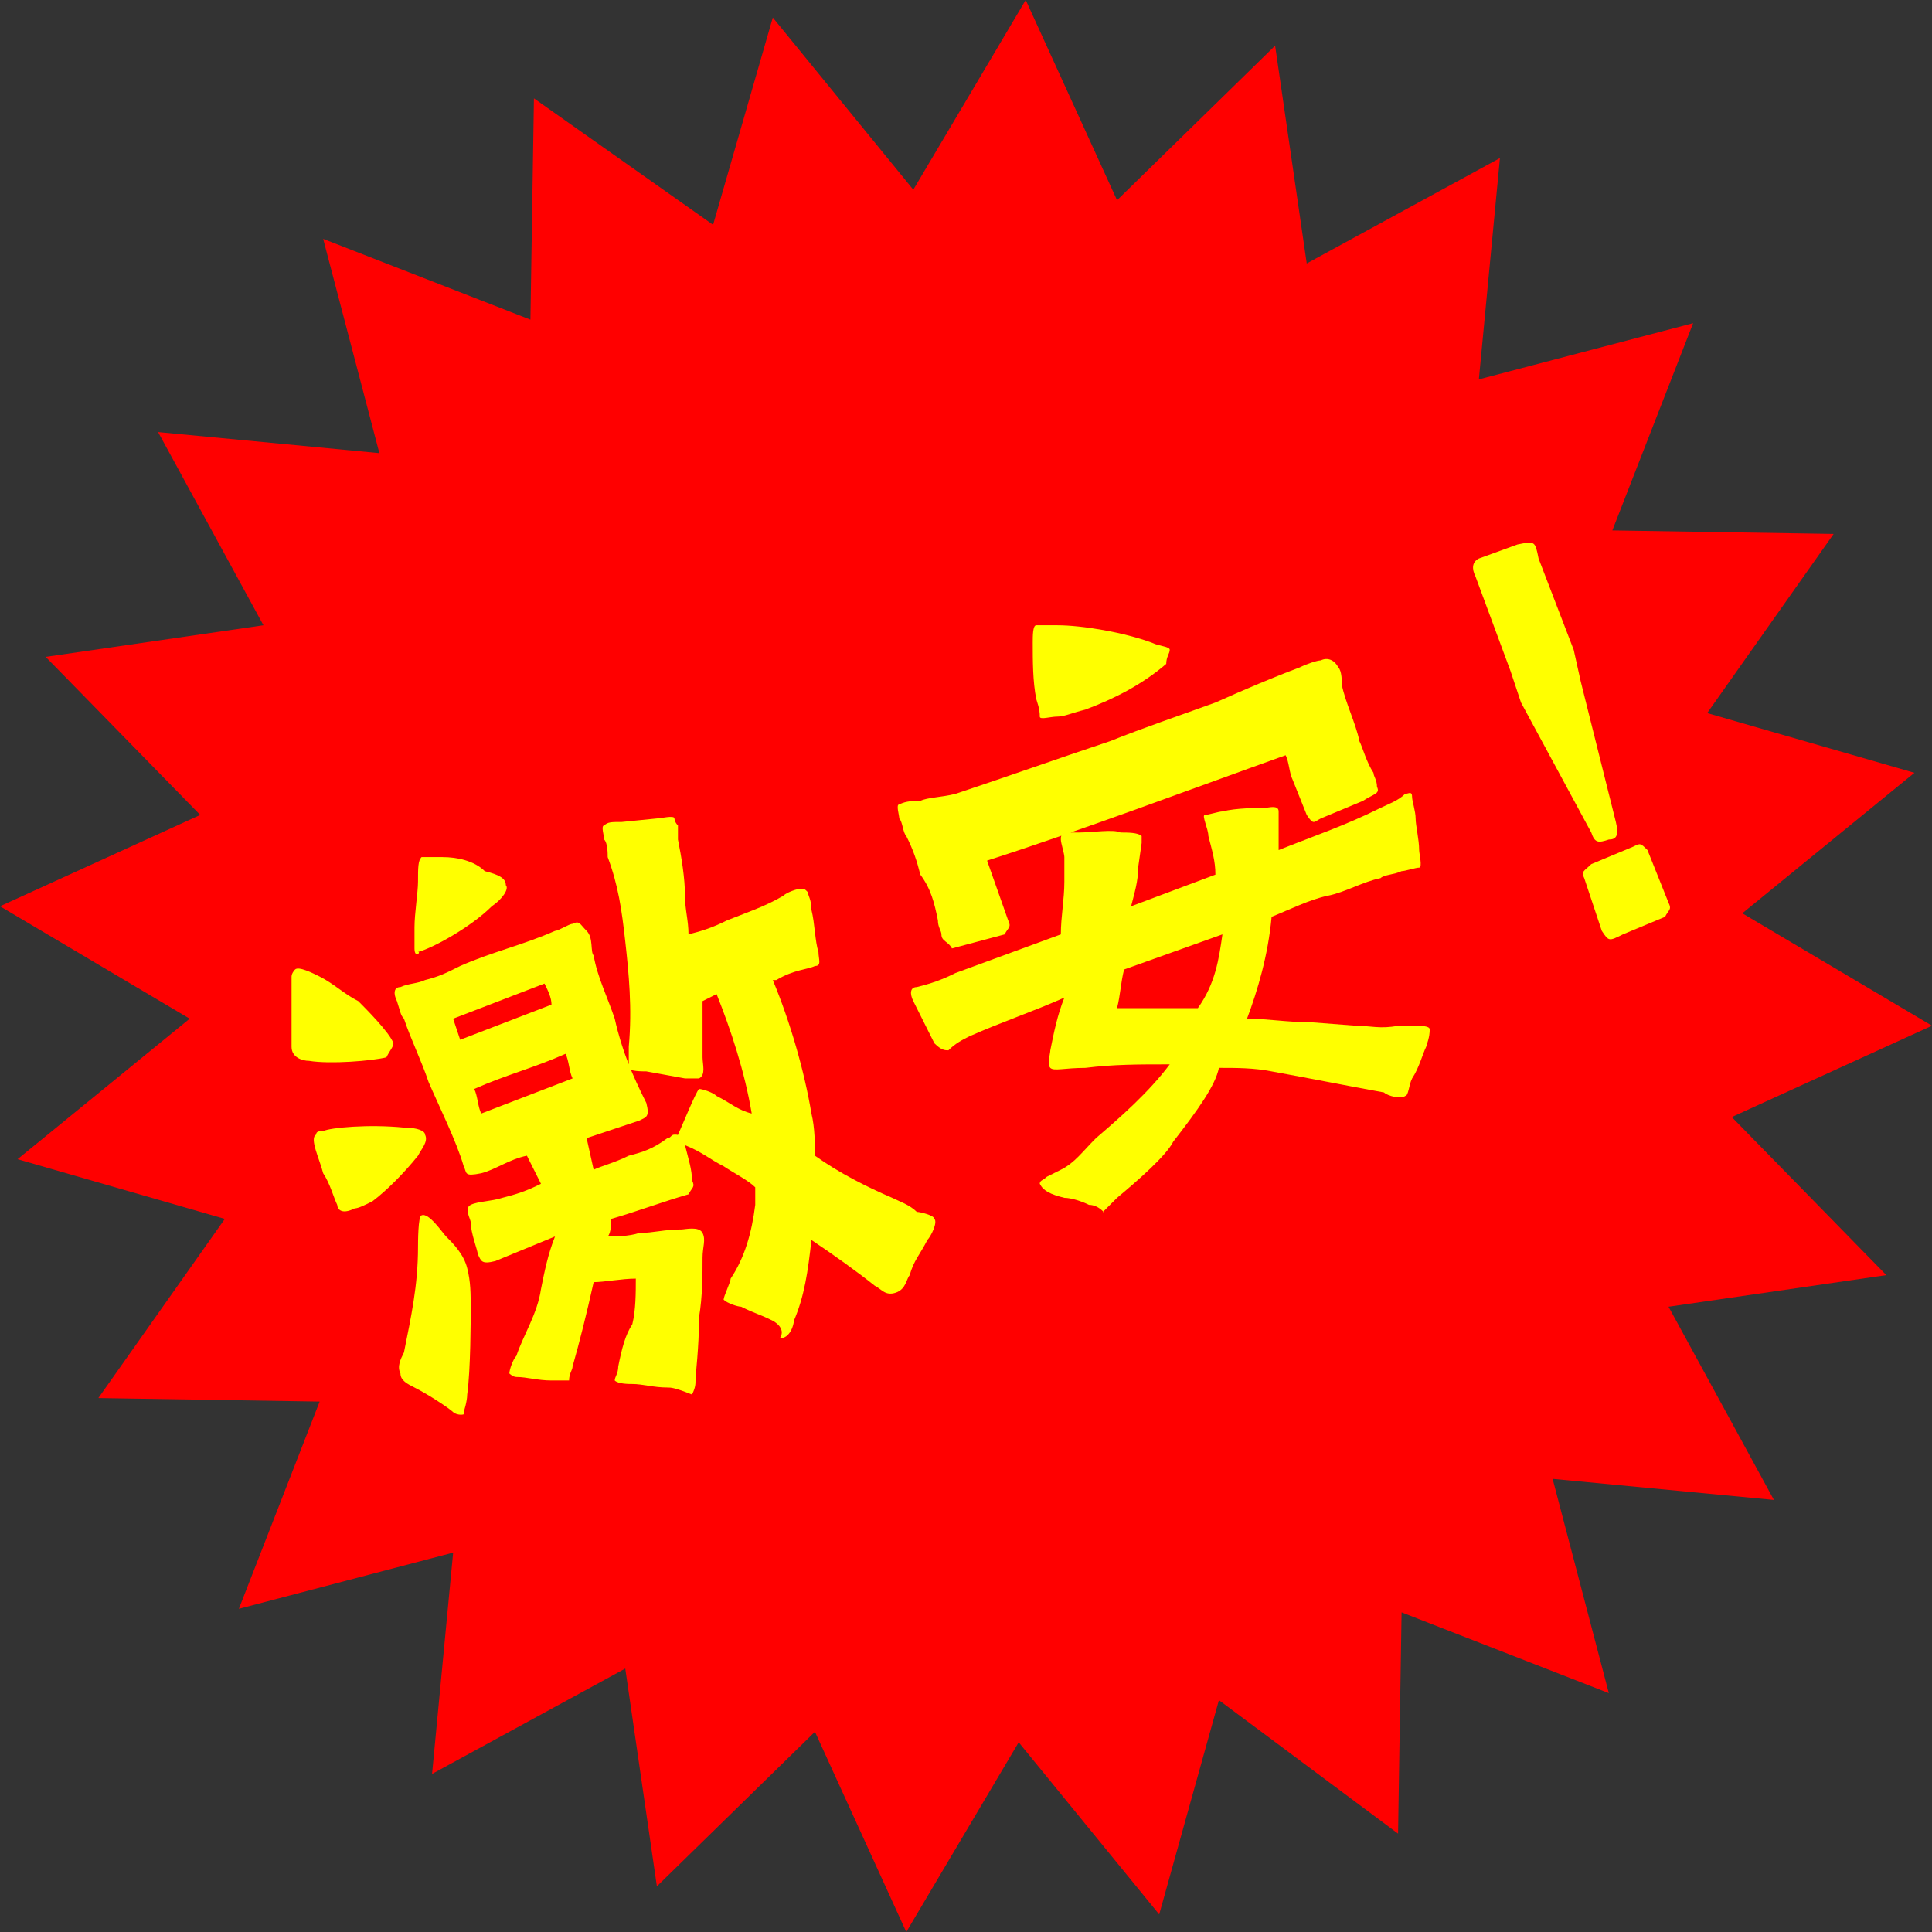
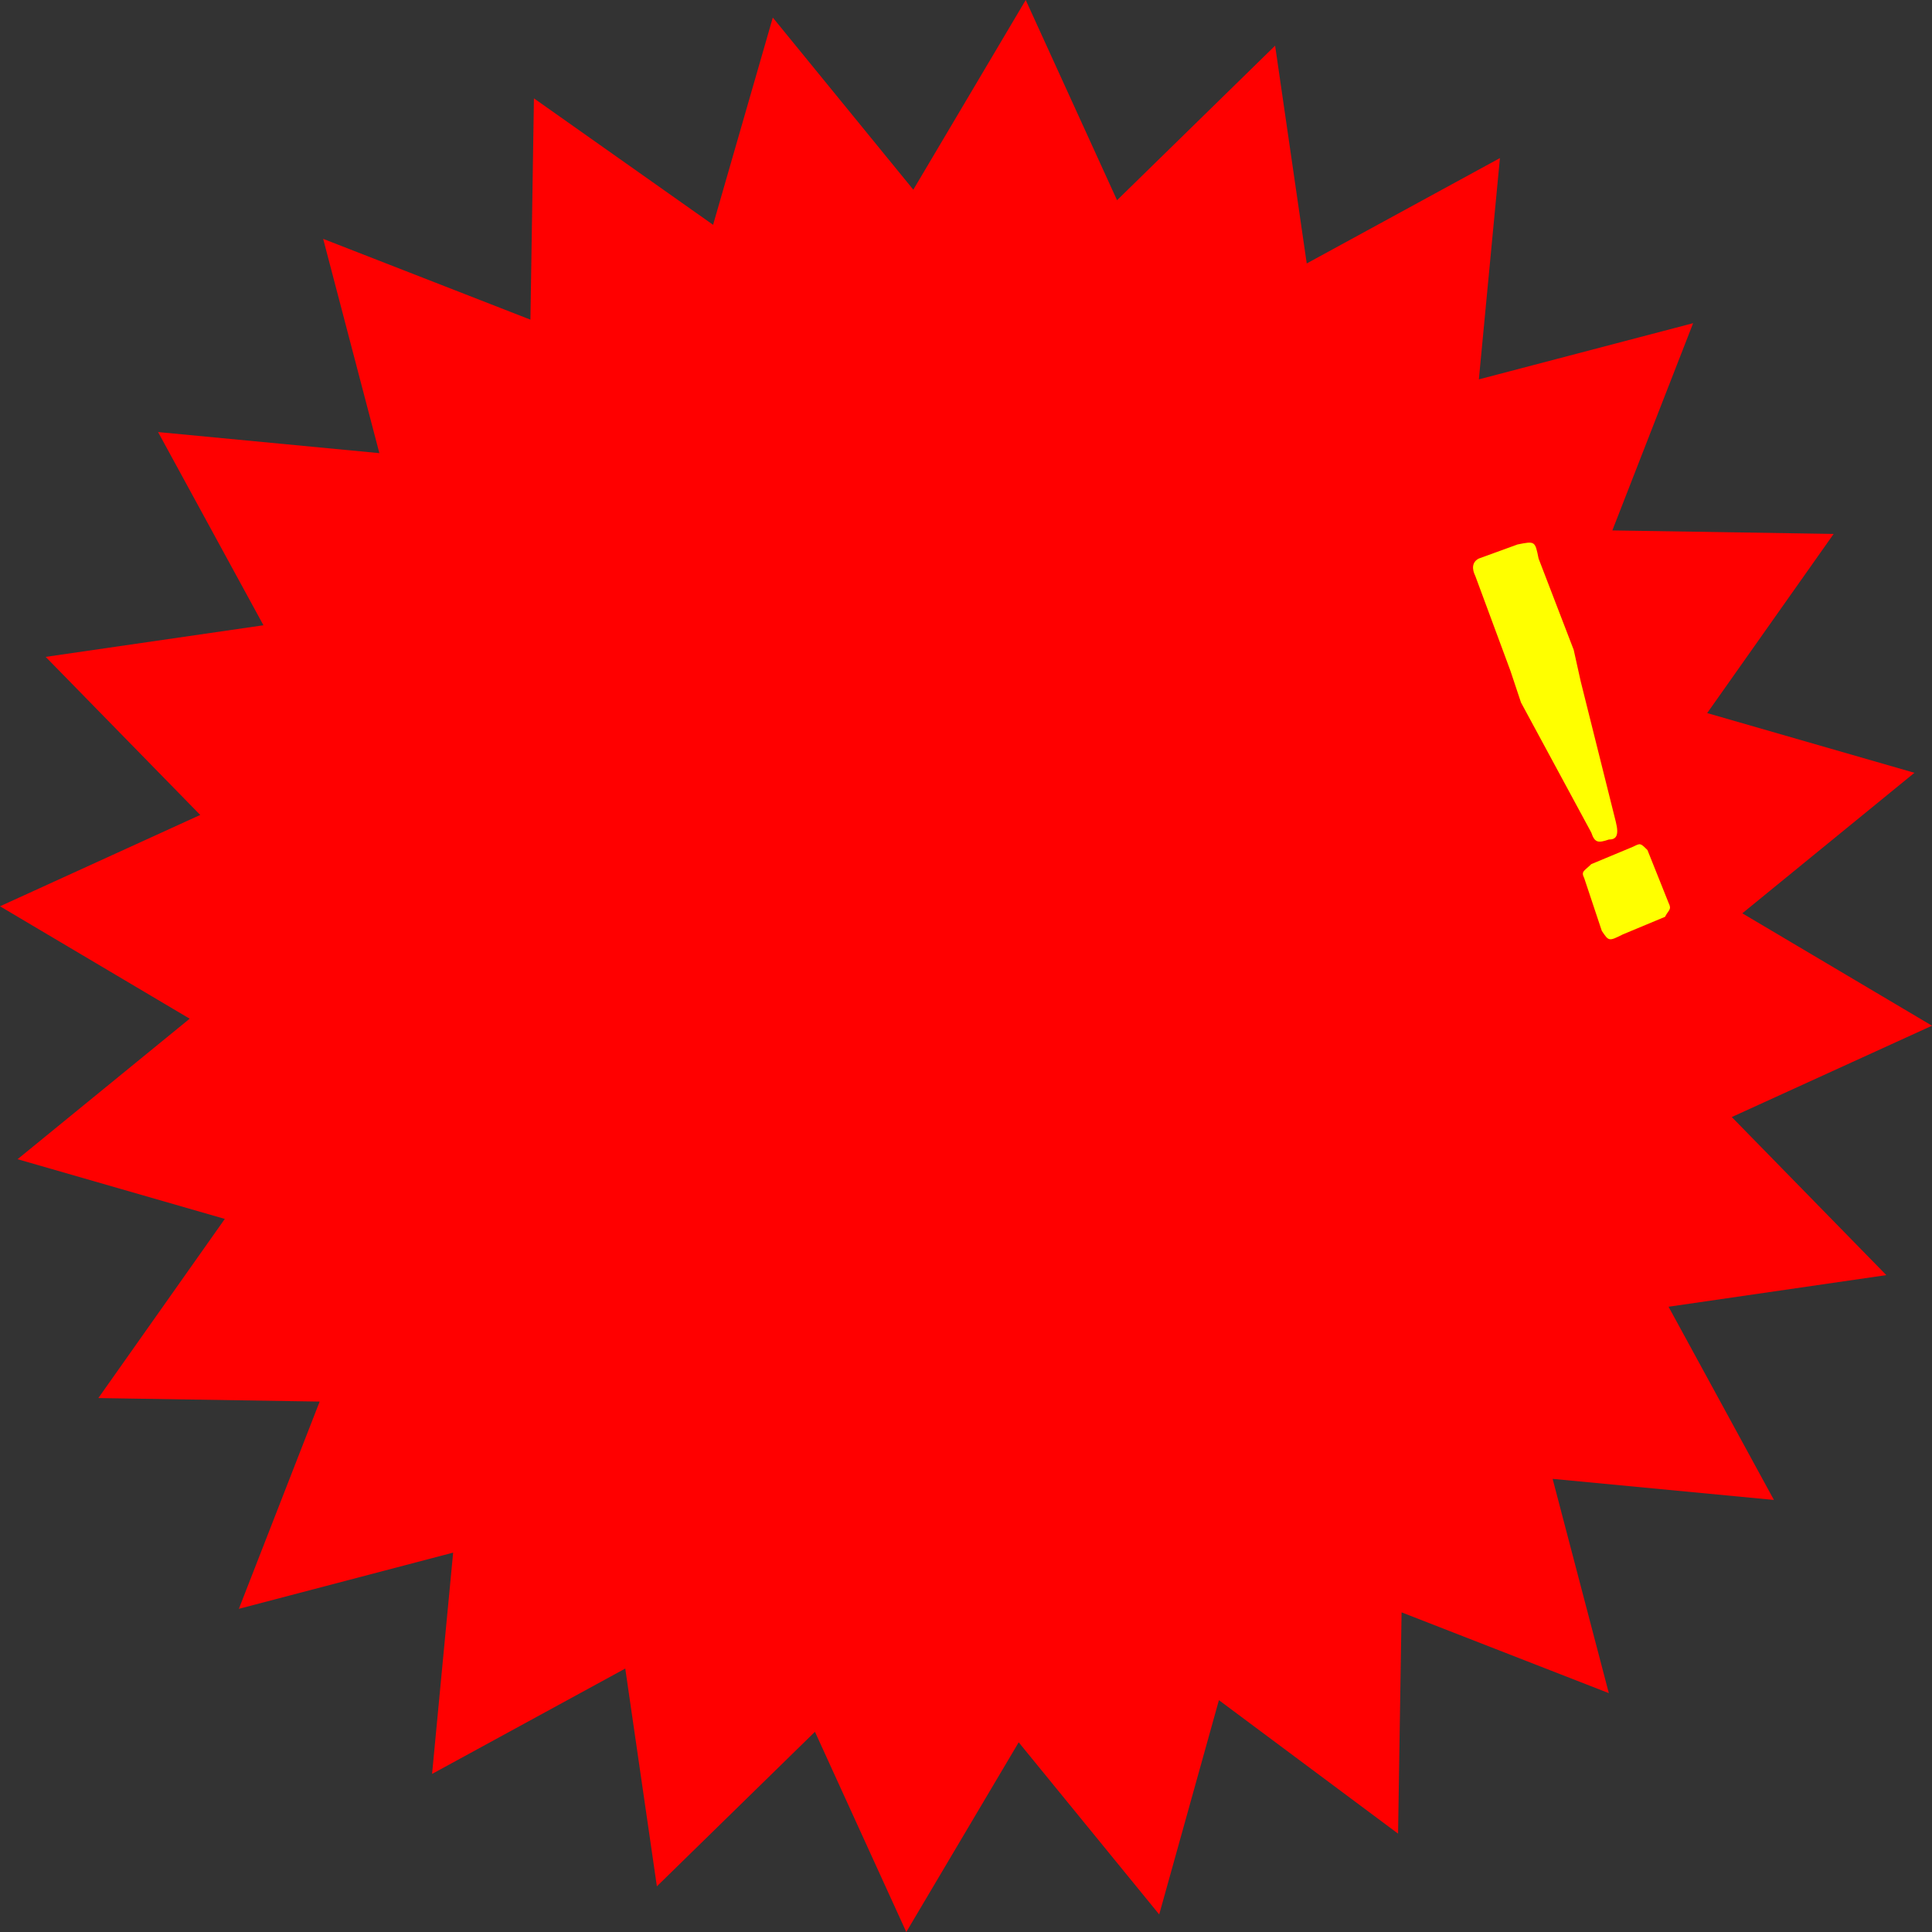
<svg xmlns="http://www.w3.org/2000/svg" version="1.1" id="レイヤー_1" x="0px" y="0px" viewBox="0 0 55 55" style="enable-background:new 0 0 55 55;" xml:space="preserve">
  <rect x="0" y="0" width="55" height="55" fill="#333333" stroke="none" />
  <style type="text/css">
	.st0{fill:#FF0000;}
	.st1{fill:#FFFF00;}
</style>
  <polygon class="st0" points="53.7,36.3 47.5,37.2 50.5,42.7 44.2,42.1 45.8,48.2 39.9,45.9 39.8,52.2 34.7,48.4 33,54.5 29,49.6   25.8,55 23.2,49.3 18.7,53.7 17.8,47.5 12.3,50.5 12.9,44.2 6.8,45.8 9.1,39.9 2.8,39.8 6.4,34.7 0.5,33 5.4,29 0,25.8 5.7,23.2   1.3,18.7 7.5,17.8 4.5,12.3 10.8,12.9 9.2,6.8 15.1,9.1 15.2,2.8 20.3,6.4 22,0.5 26,5.4 29.2,0 31.8,5.7 36.3,1.3 37.2,7.5   42.7,4.5 42.1,10.8 48.2,9.2 45.9,15.1 52.2,15.2 48.6,20.3 54.5,22 49.6,26 55,29.2 49.3,31.8 " />
  <g>
-     <path class="st1" d="M9.6,34.3c-0.1-0.2-0.2-0.6-0.4-0.9c-0.1-0.4-0.4-1-0.2-1.1c0-0.1,0.1-0.1,0.2-0.1c0.2-0.1,1.3-0.2,2.3-0.1   c0.4,0,0.6,0.1,0.6,0.2c0.1,0.2-0.1,0.4-0.2,0.6c-0.4,0.5-0.9,1-1.3,1.3c-0.2,0.1-0.4,0.2-0.5,0.2C9.7,34.6,9.6,34.4,9.6,34.3z    M12.9,40.2c-0.1-0.1-0.7-0.5-1.1-0.7c-0.2-0.1-0.4-0.2-0.4-0.4c-0.1-0.2,0-0.4,0.1-0.6c0.2-1,0.4-1.9,0.4-3c0-0.1,0-0.9,0.1-0.9   c0.2-0.1,0.6,0.5,0.7,0.6c0.2,0.2,0.5,0.5,0.6,0.9c0.1,0.4,0.1,0.7,0.1,1.2c0,0.2,0,1.7-0.1,2.4c0,0.2-0.1,0.5-0.1,0.5   C13.3,40.3,13,40.3,12.9,40.2z M8.8,30.2c-0.2,0-0.5-0.1-0.5-0.4c0-0.1,0-0.2,0-0.5c0-0.4,0-0.9,0-1s0-0.4,0-0.5   c0-0.1,0.1-0.2,0.1-0.2c0.1-0.1,0.5,0.1,0.7,0.2c0.4,0.2,0.7,0.5,1.1,0.7c0.2,0.2,0.9,0.9,1,1.2c0,0.1-0.1,0.2-0.2,0.4   C10.6,30.2,9.4,30.3,8.8,30.2z M19,39.5c-0.4,0-0.7-0.1-1-0.1c-0.1,0-0.4,0-0.5-0.1c0-0.1,0.1-0.2,0.1-0.4c0.1-0.5,0.2-0.9,0.4-1.2   c0.1-0.4,0.1-0.9,0.1-1.3c-0.4,0-0.9,0.1-1.2,0.1c-0.2,0.9-0.4,1.7-0.6,2.4c0,0.1-0.1,0.2-0.1,0.4c-0.1,0-0.2,0-0.5,0   c-0.4,0-0.7-0.1-1-0.1c-0.1,0-0.2-0.1-0.2-0.1c0-0.1,0.1-0.4,0.2-0.5c0.2-0.6,0.6-1.2,0.7-1.9c0.1-0.5,0.2-1,0.4-1.5l-1.7,0.7   c-0.4,0.1-0.4,0-0.5-0.2c0-0.1-0.2-0.6-0.2-0.9c0-0.1-0.2-0.4,0-0.5s0.6-0.1,0.9-0.2c0.4-0.1,0.7-0.2,1.1-0.4L15,32.9   c-0.5,0.1-0.9,0.4-1.3,0.5c-0.5,0.1-0.4,0-0.5-0.2c-0.2-0.7-0.7-1.7-1-2.4c-0.2-0.6-0.5-1.2-0.7-1.8c-0.1-0.1-0.1-0.2-0.2-0.5   c-0.1-0.2-0.1-0.4,0.1-0.4c0.2-0.1,0.5-0.1,0.7-0.2c0.4-0.1,0.6-0.2,1-0.4c0.9-0.4,1.8-0.6,2.7-1c0.1,0,0.4-0.2,0.5-0.2   c0.2-0.1,0.2,0,0.4,0.2s0.1,0.6,0.2,0.7c0.1,0.6,0.4,1.2,0.6,1.8c0.2,0.9,0.5,1.6,0.9,2.4c0.1,0.4,0,0.4-0.2,0.5l-1.5,0.5l0.2,0.9   c0.2-0.1,0.6-0.2,1-0.4c0.4-0.1,0.7-0.2,1.1-0.5c0.1,0,0.1-0.1,0.2-0.1c0.1,0,0.1,0,0.2,0.1c0,0.1,0,0.2,0.1,0.2   c0.1,0.4,0.2,0.7,0.2,1c0.1,0.2,0,0.2-0.1,0.4c-0.7,0.2-1.5,0.5-2.2,0.7c0,0.1,0,0.4-0.1,0.5c0.2,0,0.6,0,0.9-0.1   c0.4,0,0.7-0.1,1.2-0.1c0.1,0,0.5-0.1,0.6,0.1c0.1,0.2,0,0.4,0,0.7c0,0.5,0,1.1-0.1,1.7c0,0.9-0.1,1.6-0.1,1.8c0,0.1,0,0.2-0.1,0.4   C19.2,39.5,19.1,39.5,19,39.5z M11.8,27c0-0.1,0-0.5,0-0.6c0-0.4,0.1-1,0.1-1.3c0-0.4,0-0.6,0.1-0.7c0.1,0,0.2,0,0.6,0   s0.9,0.1,1.2,0.4c0.4,0.1,0.6,0.2,0.6,0.4c0.1,0.1-0.1,0.4-0.4,0.6c-0.6,0.6-1.7,1.2-2.1,1.3C12,27.1,11.8,27.3,11.8,27z    M15.7,28.6c0-0.2-0.1-0.4-0.2-0.6l-2.6,1l0.2,0.6L15.7,28.6z M16.3,30.7c-0.1-0.2-0.1-0.5-0.2-0.7c-0.9,0.4-1.7,0.6-2.6,1   c0.1,0.2,0.1,0.5,0.2,0.7L16.3,30.7z M22,37.6c-0.4-0.2-0.5-0.2-0.9-0.4c-0.1,0-0.4-0.1-0.5-0.2c0-0.1,0.2-0.5,0.2-0.6   c0.4-0.6,0.6-1.3,0.7-2.1c0-0.1,0-0.4,0-0.5c-0.2-0.2-0.6-0.4-0.9-0.6c-0.4-0.2-0.6-0.4-1.1-0.6c-0.1,0-0.2-0.1-0.2-0.1   c0-0.1,0-0.2,0-0.2c0.1-0.2,0.5-1.2,0.6-1.3c0.1,0,0.4,0.1,0.5,0.2c0.4,0.2,0.6,0.4,1,0.5c-0.2-1.2-0.6-2.4-1-3.4L20,28.5   c0,0.5,0,1.1,0,1.6c0,0.2,0.1,0.5-0.1,0.6c-0.1,0-0.2,0-0.4,0l-1.1-0.2c-0.1,0-0.5,0-0.5-0.1c0-0.1,0-0.4,0-0.6   c0.1-1.1,0-2.1-0.1-3c-0.1-0.9-0.2-1.6-0.5-2.4c0-0.1,0-0.4-0.1-0.5c0-0.1-0.1-0.4,0-0.4c0.1-0.1,0.2-0.1,0.5-0.1l1-0.1   c0.1,0,0.5-0.1,0.5,0c0,0,0,0.1,0.1,0.2c0,0.1,0,0.2,0,0.4c0.1,0.5,0.2,1.1,0.2,1.6c0,0.4,0.1,0.7,0.1,1.1c0.4-0.1,0.7-0.2,1.1-0.4   c0.5-0.2,1.1-0.4,1.6-0.7c0.1-0.1,0.4-0.2,0.5-0.2c0.1,0,0.1,0,0.2,0.1c0,0.1,0.1,0.2,0.1,0.5c0.1,0.4,0.1,0.9,0.2,1.2   c0,0.2,0.1,0.4-0.1,0.4c-0.2,0.1-0.6,0.1-1.1,0.4H22c0.5,1.2,0.9,2.6,1.1,3.8c0.1,0.4,0.1,0.9,0.1,1.2c0.7,0.5,1.5,0.9,2.2,1.2   c0.2,0.1,0.5,0.2,0.7,0.4c0.1,0,0.5,0.1,0.5,0.2c0.1,0.1-0.1,0.5-0.2,0.6c-0.2,0.4-0.4,0.6-0.5,1c-0.1,0.1-0.1,0.4-0.4,0.5   s-0.4-0.1-0.6-0.2c-0.5-0.4-1.2-0.9-1.8-1.3c-0.1,0.9-0.2,1.6-0.5,2.3c0,0.1-0.1,0.5-0.4,0.5C22.4,37.8,22,37.6,22,37.6z" />
-     <path class="st1" d="M31,34.3c-0.2-0.1-0.5-0.2-0.7-0.2c-0.4-0.1-0.6-0.2-0.7-0.4c0-0.1,0.1-0.1,0.2-0.2l0.4-0.2   c0.4-0.2,0.6-0.5,1-0.9c0.7-0.6,1.5-1.3,2.1-2.1c-0.9,0-1.6,0-2.4,0.1c-0.6,0-0.9,0.1-1,0c-0.1-0.1,0-0.4,0-0.5   c0.1-0.5,0.2-1,0.4-1.5c-0.9,0.4-1.8,0.7-2.7,1.1c-0.2,0.1-0.4,0.2-0.6,0.4c-0.1,0-0.2,0-0.4-0.2L26,28.5c-0.1-0.2-0.1-0.4,0.1-0.4   c0.4-0.1,0.7-0.2,1.1-0.4l3-1.1c0-0.5,0.1-1,0.1-1.5c0-0.2,0-0.5,0-0.7c0-0.1-0.1-0.4-0.1-0.5c0-0.1,0-0.1,0.1-0.2   c0.1,0,0.2,0,0.4,0c0.4,0,1-0.1,1.2,0c0.2,0,0.5,0,0.6,0.1c0,0.1,0,0.2,0,0.2l-0.1,0.7c0,0.4-0.1,0.7-0.2,1.1l2.4-0.9   c0-0.4-0.1-0.7-0.2-1.1c0-0.2-0.2-0.6-0.1-0.6s0.4-0.1,0.5-0.1c0.4-0.1,1-0.1,1.2-0.1c0.1,0,0.4-0.1,0.4,0.1c0,0,0,0.2,0,0.4   c0,0.2,0,0.6,0,0.6v0.1c1-0.4,1.9-0.7,2.9-1.2c0.2-0.1,0.5-0.2,0.7-0.4c0.1,0,0.2-0.1,0.2,0.1c0,0.1,0.1,0.4,0.1,0.6   c0,0.2,0.1,0.6,0.1,0.9c0,0.1,0.1,0.5,0,0.5c-0.1,0-0.4,0.1-0.5,0.1c-0.2,0.1-0.5,0.1-0.6,0.2c-0.5,0.1-1,0.4-1.5,0.5   c-0.5,0.1-1.1,0.4-1.6,0.6c-0.1,1.1-0.4,2.1-0.7,2.9c0.6,0,1.1,0.1,1.8,0.1l1.3,0.1c0.4,0,0.7,0.1,1.2,0h0.5c0.1,0,0.4,0,0.4,0.1   s0,0.2-0.1,0.5c-0.1,0.2-0.2,0.6-0.4,0.9c-0.1,0.2-0.1,0.5-0.2,0.5c-0.1,0.1-0.5,0-0.6-0.1c-1.1-0.2-2.1-0.4-3.2-0.6   c-0.5-0.1-1-0.1-1.5-0.1c-0.1,0.5-0.6,1.2-1.3,2.1c-0.2,0.4-1,1.1-1.6,1.6c-0.1,0.1-0.2,0.2-0.4,0.4C31.5,34.6,31.3,34.3,31,34.3z    M26.8,26.6c0-0.1-0.1-0.2-0.1-0.4c-0.1-0.5-0.2-0.9-0.5-1.3c-0.1-0.4-0.2-0.7-0.4-1.1c-0.1-0.1-0.1-0.4-0.2-0.5   c0-0.1-0.1-0.4,0-0.4c0.2-0.1,0.4-0.1,0.6-0.1c0.2-0.1,0.6-0.1,1-0.2c1.5-0.5,2.9-1,4.4-1.5c1-0.4,1.9-0.7,3-1.1   c0.9-0.4,1.6-0.7,2.4-1c0.2-0.1,0.5-0.2,0.6-0.2c0.2-0.1,0.4,0,0.5,0.2c0.1,0.1,0.1,0.4,0.1,0.5c0.1,0.5,0.4,1.1,0.5,1.6   c0.1,0.2,0.2,0.6,0.4,0.9c0,0.1,0.1,0.2,0.1,0.4c0.1,0.2-0.1,0.2-0.4,0.4l-1.2,0.5c-0.2,0.1-0.2,0.2-0.4-0.1l-0.4-1   c-0.1-0.2-0.1-0.5-0.2-0.7c-2.8,1-5.7,2.1-8.5,3l0.6,1.7c0.1,0.2,0,0.2-0.1,0.4L27.1,27C27,26.8,26.8,26.8,26.8,26.6z M34.8,26.6   l-2.8,1c-0.1,0.4-0.1,0.7-0.2,1.1c0.9,0,1.6,0,2.3,0C34.6,28,34.7,27.3,34.8,26.6z M30.1,20.4c-0.2,0-0.5,0.1-0.5,0   c0-0.1,0-0.2-0.1-0.5c-0.1-0.5-0.1-1.1-0.1-1.6c0-0.2,0-0.5,0.1-0.5c0.1,0,0.4,0,0.6,0c0.7,0,1.9,0.2,2.7,0.5   c0.2,0.1,0.5,0.1,0.5,0.2c0,0.1-0.1,0.2-0.1,0.4c-0.7,0.6-1.5,1-2.3,1.3C30.5,20.3,30.3,20.4,30.1,20.4z" />
    <path class="st1" d="M45.3,23.7L43.3,20L43,19.1l-1-2.7c-0.1-0.2-0.1-0.4,0.1-0.5l1.1-0.4c0.5-0.1,0.5-0.1,0.6,0.4l1,2.6l0.2,0.9   l1,4c0.1,0.4,0,0.5-0.2,0.5C45.5,24,45.4,24,45.3,23.7z M45.6,26.5l-0.5-1.5c-0.1-0.2,0-0.2,0.2-0.4l1.2-0.5   c0.2-0.1,0.2-0.1,0.4,0.1l0.6,1.5c0.1,0.2,0,0.2-0.1,0.4l-1.2,0.5C45.8,26.8,45.8,26.8,45.6,26.5z" />
  </g>
</svg>